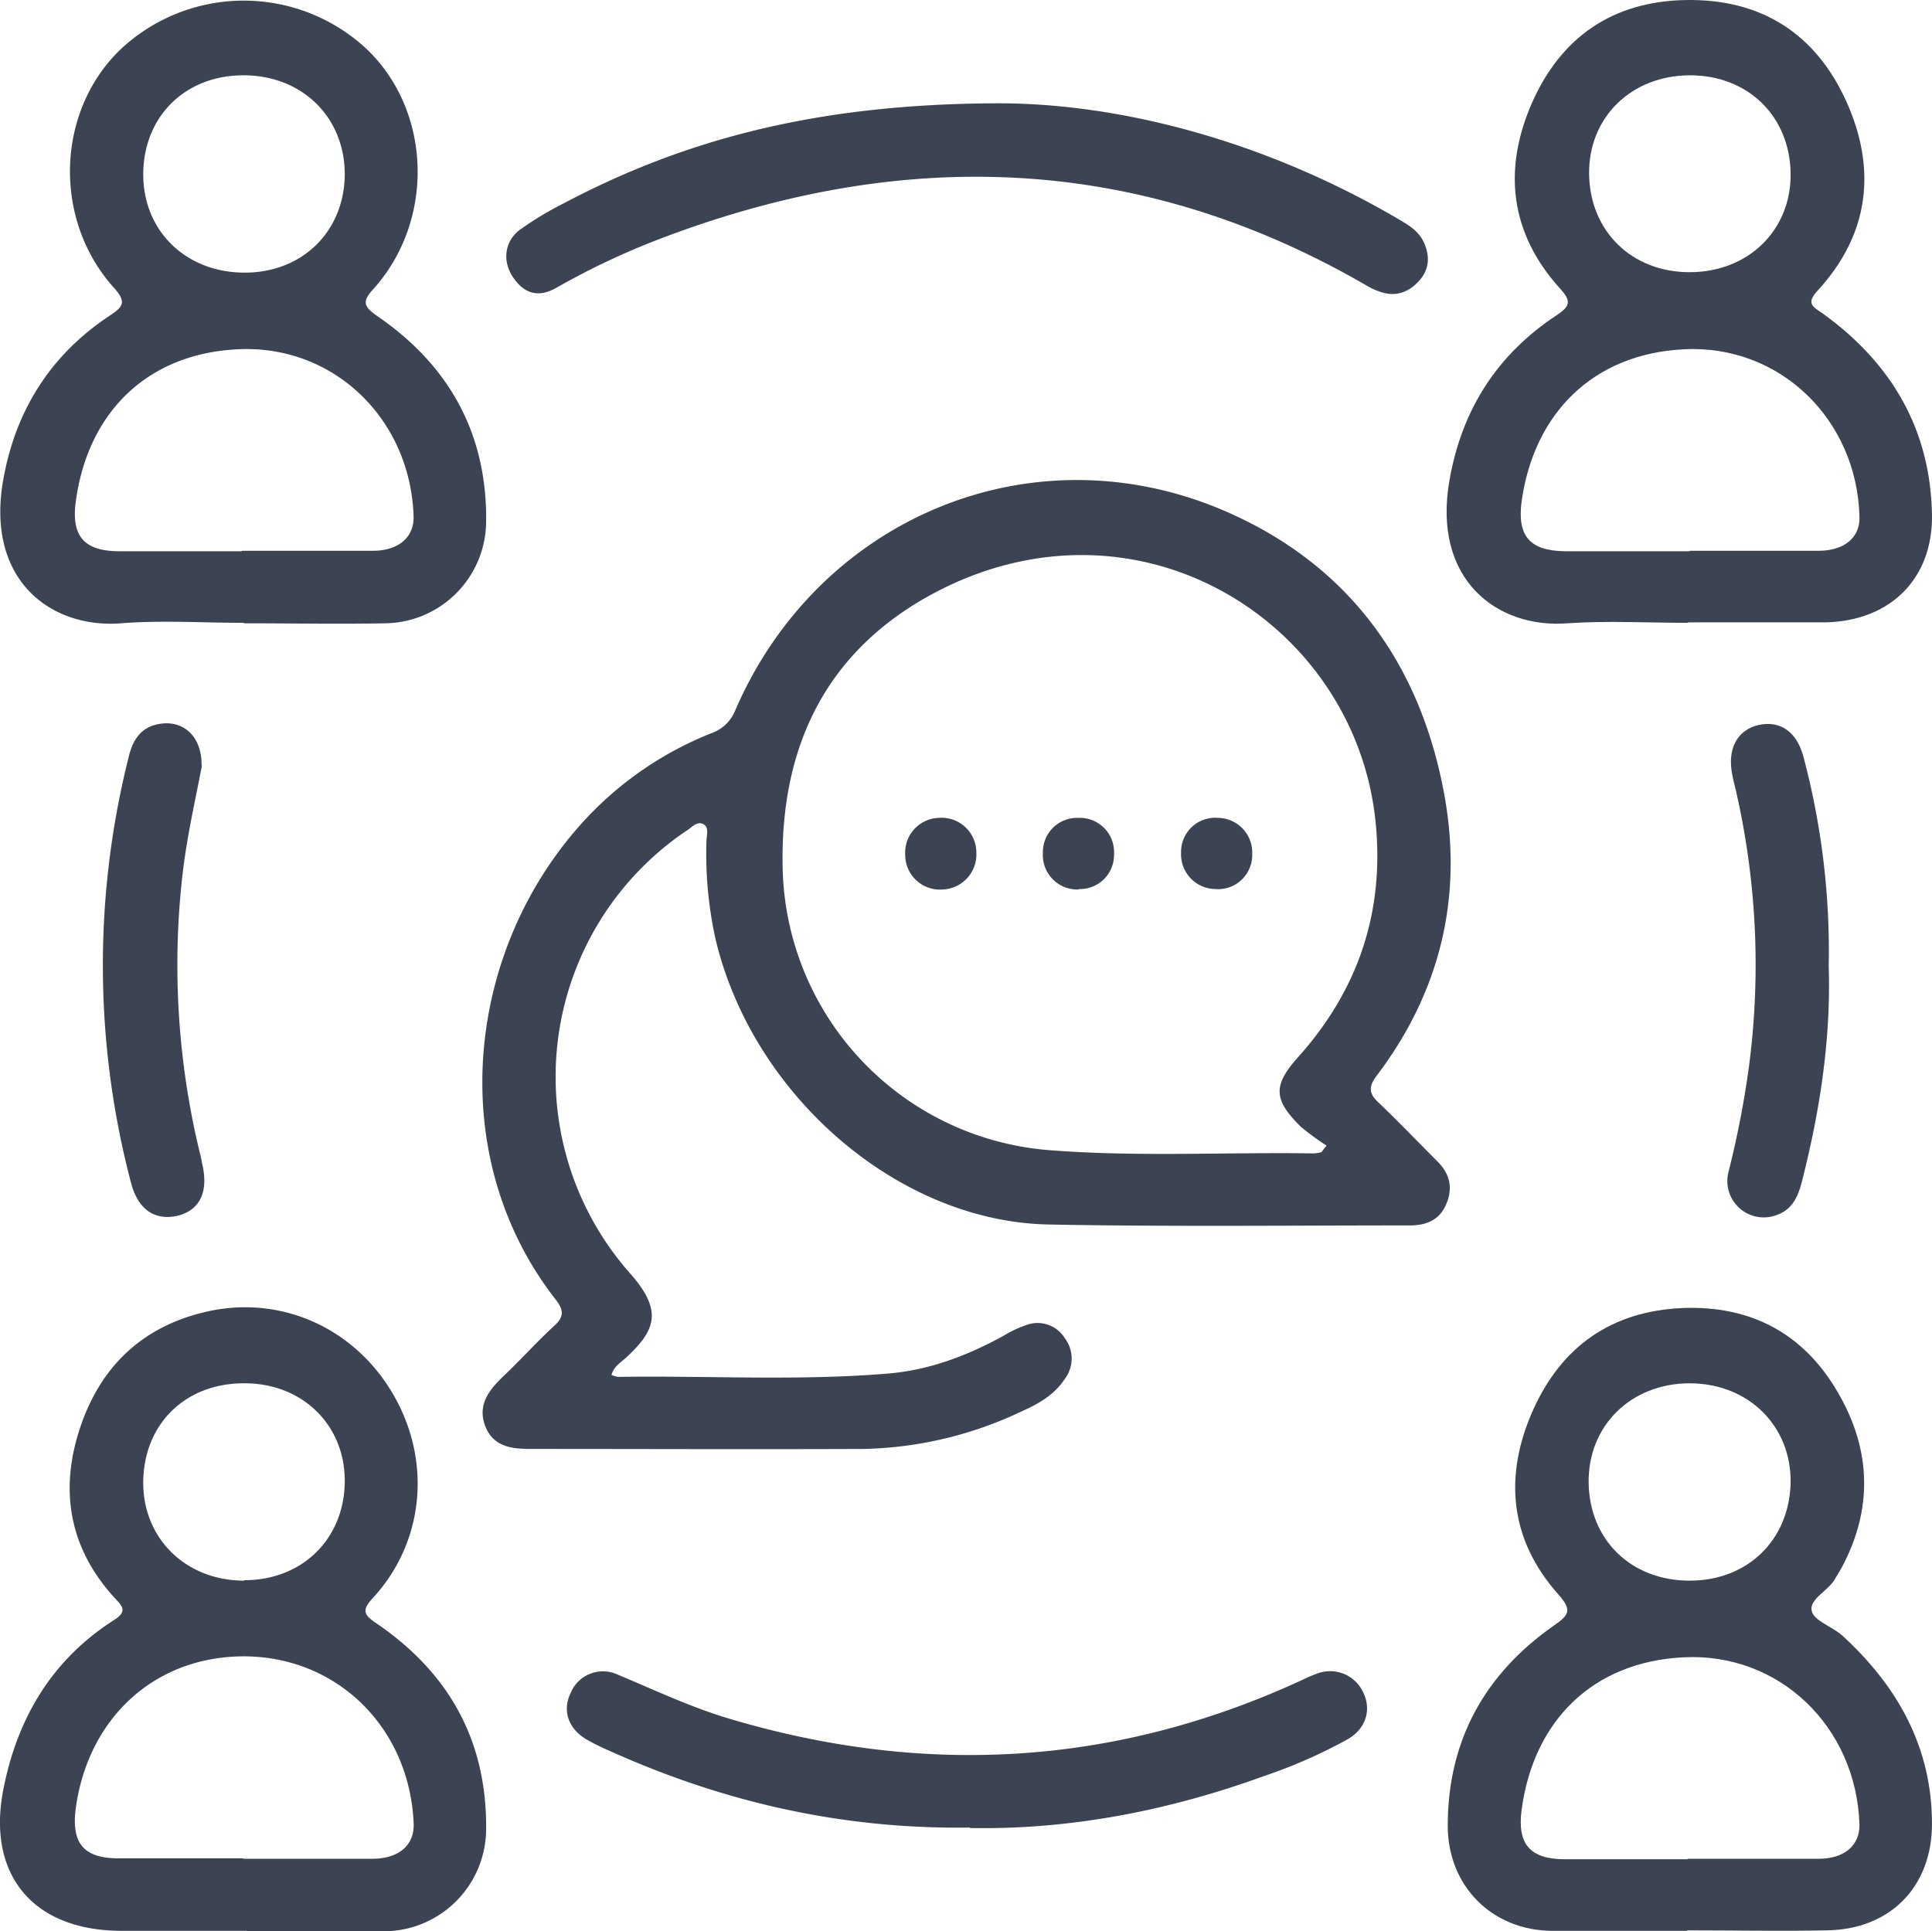
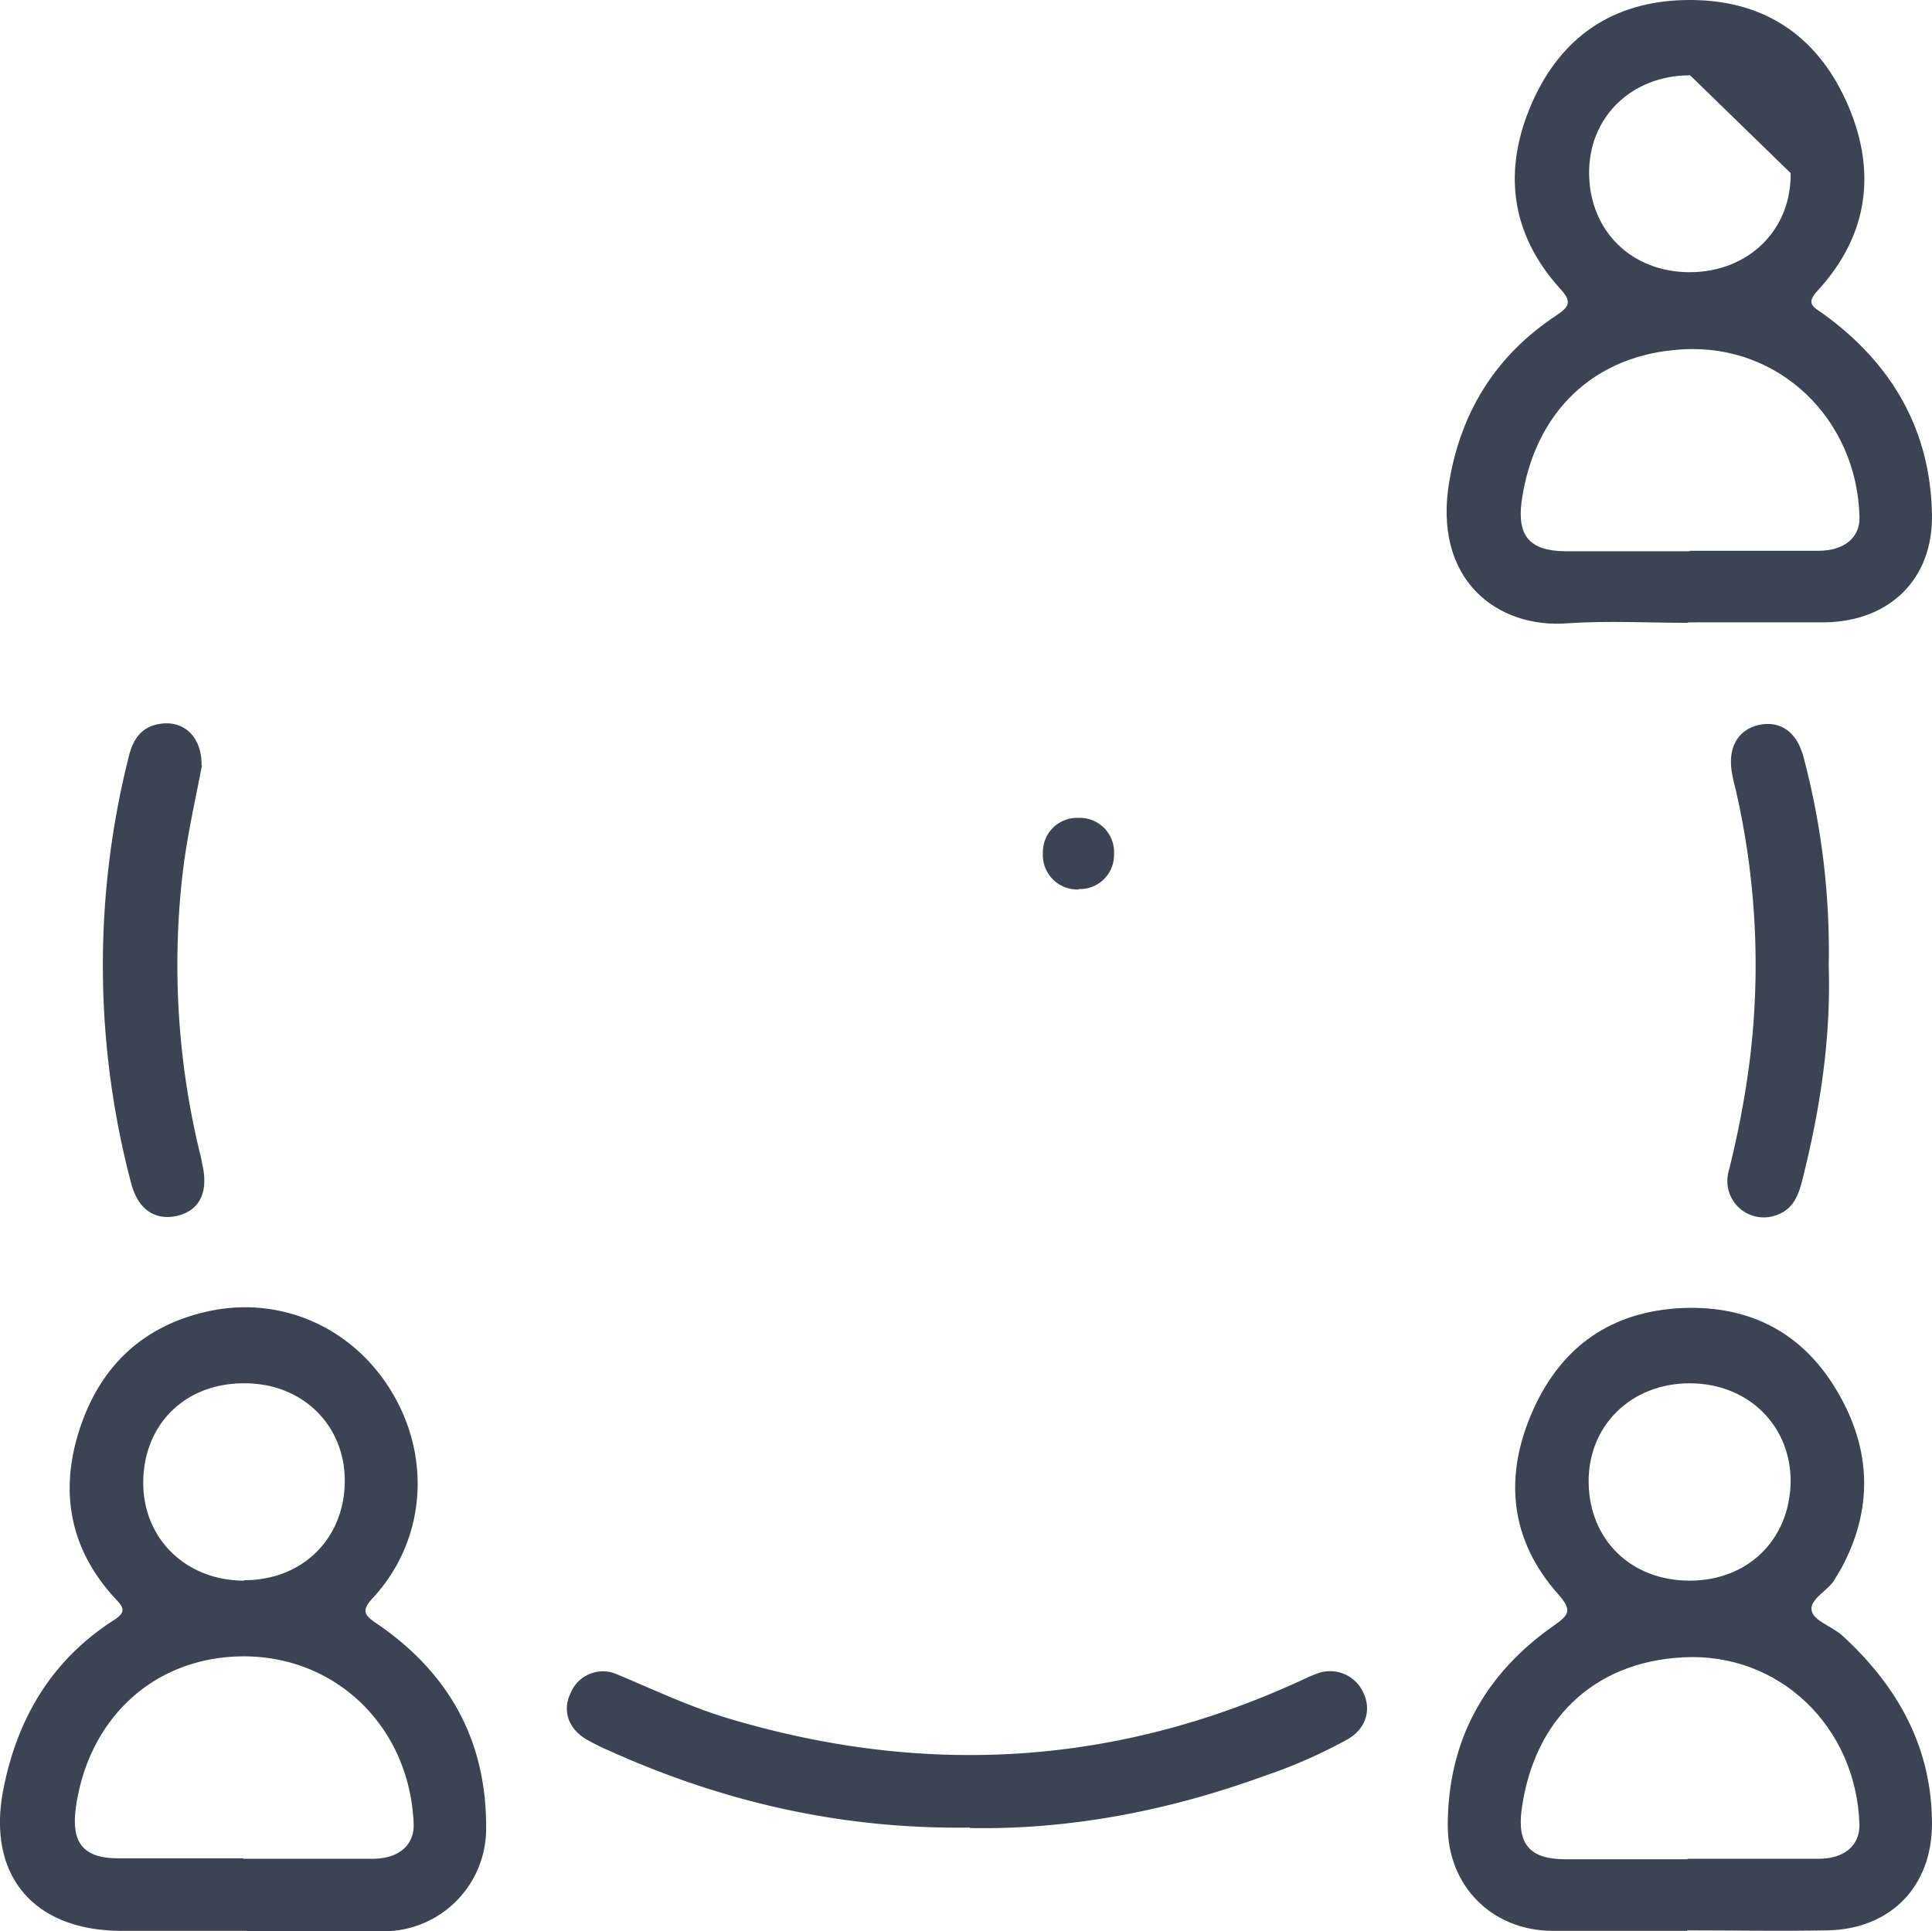
<svg xmlns="http://www.w3.org/2000/svg" width="362.091" height="362.001" viewBox="0 0 362.091 362.001">
  <g transform="translate(0.001 0.001)">
-     <path d="M34.79,178.221a4.33,4.33,0,0,0,1.118.344c16.775-.258,33.55.774,50.325-.6,7.914-.6,15.14-3.355,22.022-7.14a21.154,21.154,0,0,1,4.731-2.151,6.014,6.014,0,0,1,6.71,2.667,6.322,6.322,0,0,1,0,7.57c-1.893,2.925-4.817,4.645-7.914,6.022a72.206,72.206,0,0,1-29.937,7.14c-20.732.086-41.378,0-62.11,0-3.7,0-7.14-.344-8.689-4.3-1.462-3.871.6-6.624,3.269-9.2,3.355-3.183,6.366-6.538,9.721-9.635,1.807-1.634,1.72-2.925.258-4.817C3.133,137.1,7.262,97.874,30.317,73.529A64.864,64.864,0,0,1,53.543,57.872a7.466,7.466,0,0,0,4.387-4.3C73.759,17.01,114.449.493,150.58,16.666c22.711,10.151,35.872,28.646,40.26,52.991,3.441,19.184-.86,36.819-12.732,52.475-1.548,2.065-1.462,3.355.43,5.075,3.7,3.527,7.226,7.226,10.839,10.839,2.409,2.323,3.1,4.989,1.807,8.086-1.2,2.925-3.613,4.043-6.8,4.043-22.539,0-45.163.258-67.7-.172C88.47,149.489,61.2,125.832,54.232,96.583a73.821,73.821,0,0,1-1.721-18.409c0-1.118.6-2.667-.688-3.269-1.2-.516-2.151.774-3.183,1.376A55.628,55.628,0,0,0,38.317,159.3c6.108,6.968,4.559,10.581-.774,15.571-1.032.946-2.409,1.721-2.839,3.355Zm132.995-41.808s.6-.774.946-1.2a49.458,49.458,0,0,1-4.817-3.527c-5.248-5.161-5.248-7.828-.344-13.248,11.1-12.474,16-27.012,14.366-43.7-3.7-37.851-45.163-63.831-83.7-42.582-19.7,10.925-27.958,28.818-27.442,51.1a54.2,54.2,0,0,0,50.067,52.819c16.517,1.29,33.034.344,49.55.6a8.692,8.692,0,0,0,1.462-.258Z" transform="translate(79.89 79.517)" fill="#3c4453" />
-     <path d="M45.639,116.641c-7.656,0-15.312-.516-22.969.086C9.594,117.759-2.794,108.727.561,89.8,2.884,76.725,9.508,66.316,20.605,59c2.495-1.634,3.011-2.581.774-5.075C9.766,41.111,10.454,20.723,22.584,9.11a33.762,33.762,0,0,1,46.109,0c12.13,11.613,12.818,32,1.29,44.905-2.151,2.323-1.979,3.269.6,5.075,13.592,9.291,20.732,22.194,20.474,38.8A19.174,19.174,0,0,1,72.22,116.727c-8.861.172-17.721,0-26.582,0h0Zm-.43-13.506h24.6c4.817,0,7.742-2.495,7.656-6.452-.6-18.323-15.054-32.259-33.034-31.313-16.947.86-28.044,11.871-30.281,28.56-.86,6.452,1.548,9.291,8.172,9.291H45.294Zm.344-89.122c-10.839,0-18.667,7.656-18.753,18.409S34.8,51,45.811,51c10.839,0,18.667-7.742,18.753-18.409,0-10.753-8-18.581-19.012-18.581Z" transform="translate(0.049 0.102)" fill="#3c4453" />
    <path d="M46.2,145.363H22.8c-16.431,0-25.291-10.323-22.194-26.41C3.191,105.62,9.643,94.608,21.342,87.124c2.581-1.634,1.634-2.581.172-4.129C13,73.7,11.105,62.865,14.977,51.166S26.848,31.9,39.064,29.229c13.85-3.011,27.528,3.269,34.668,15.657,7.226,12.474,5.764,27.7-3.871,38.109-2.151,2.323-1.634,3.183.688,4.731,13.506,9.2,20.646,21.85,20.56,38.367a19.219,19.219,0,0,1-19.1,19.356H46.29Zm-.6-13.506H69.775c4.989,0,8-2.581,7.742-6.8C76.657,106.91,62.72,93.576,45,93.92c-16.517.344-28.56,11.957-30.8,28.474-.86,6.538,1.462,9.377,8,9.377H45.6Zm.172-52.217c10.839,0,18.667-7.656,18.839-18.323S56.7,42.649,45.687,42.735c-10.925,0-18.667,7.57-18.839,18.323-.172,10.667,7.914,18.667,18.926,18.667Z" transform="translate(0 216.551)" fill="#3c4453" />
-     <path d="M76.718,116.742c-7.484,0-15.054-.43-22.539.086C41.1,117.861,28.716,108.742,32.071,89.9c2.323-13.162,8.947-23.485,20.044-30.8,2.581-1.72,2.839-2.667.6-5.075C43.341,43.621,42.05,31.664,47.556,19.19,52.975,6.975,62.61.265,76.288.006c14.194-.258,24.345,6.28,30.109,18.926,5.764,12.732,4.387,24.947-5.334,35.528-2.237,2.409-.946,3.011.946,4.3,12.9,9.291,20.216,21.764,20.474,37.765.172,11.957-7.828,19.872-19.958,20.13H76.8Zm.344-13.506h24.173c4.817,0,7.828-2.495,7.656-6.452-.516-18.237-14.968-32.259-32.948-31.313C59,66.332,47.9,77.429,45.577,93.946c-.86,6.452,1.462,9.291,8.086,9.377h23.4Zm.086-89.122c-11.011,0-19.1,7.914-18.926,18.581s8,18.323,18.839,18.323c11.011,0,19.1-7.914,18.926-18.581s-8-18.323-18.839-18.323Z" transform="translate(239.604 0)" fill="#3c4453" />
+     <path d="M76.718,116.742c-7.484,0-15.054-.43-22.539.086C41.1,117.861,28.716,108.742,32.071,89.9c2.323-13.162,8.947-23.485,20.044-30.8,2.581-1.72,2.839-2.667.6-5.075C43.341,43.621,42.05,31.664,47.556,19.19,52.975,6.975,62.61.265,76.288.006c14.194-.258,24.345,6.28,30.109,18.926,5.764,12.732,4.387,24.947-5.334,35.528-2.237,2.409-.946,3.011.946,4.3,12.9,9.291,20.216,21.764,20.474,37.765.172,11.957-7.828,19.872-19.958,20.13H76.8Zm.344-13.506h24.173c4.817,0,7.828-2.495,7.656-6.452-.516-18.237-14.968-32.259-32.948-31.313C59,66.332,47.9,77.429,45.577,93.946c-.86,6.452,1.462,9.291,8.086,9.377h23.4Zm.086-89.122c-11.011,0-19.1,7.914-18.926,18.581s8,18.323,18.839,18.323c11.011,0,19.1-7.914,18.926-18.581Z" transform="translate(239.604 0)" fill="#3c4453" />
    <path d="M76.445,145.266H51.068c-11.269-.086-19.528-8.43-19.528-19.7,0-16,6.968-28.474,19.872-37.507,2.839-1.979,3.527-2.839.86-5.85-9.2-10.323-10.237-22.28-4.731-34.582,5.334-11.871,14.624-18.5,27.958-19.1,12.9-.516,22.8,4.817,29.163,15.829,6.28,10.753,6.624,21.936.6,33.034-.344.6-.688,1.118-1.032,1.721-1.2,2.409-4.989,3.871-4.473,6.194.43,1.893,3.871,2.925,5.764,4.645,10.323,9.463,16.775,20.9,16.775,35.27,0,11.785-7.828,19.786-19.7,19.958-8.689.172-17.463,0-26.238,0Zm0-13.506h24.6c4.817,0,7.742-2.495,7.656-6.452C108.1,106.985,93.65,93.049,75.671,94c-16.947.86-28.044,11.871-30.281,28.56-.86,6.452,1.548,9.291,8.172,9.291H76.531Zm.43-89.122c-11.011,0-19.1,8-18.926,18.667.172,10.753,8,18.323,18.926,18.323,10.839,0,18.667-7.57,18.926-18.323C95.973,50.639,87.886,42.638,76.875,42.638Z" transform="translate(239.791 216.648)" fill="#3c4453" />
-     <path d="M103.685,2.25c22.625.086,49.55,7.054,74.5,21.678,1.893,1.118,3.7,2.151,4.731,4.215,1.2,2.495,1.2,4.989-.6,7.14-1.893,2.237-4.3,3.269-7.14,2.409a12.629,12.629,0,0,1-2.925-1.29C129.063,11.369,84.33,10.336,38.564,28.144a140.55,140.55,0,0,0-18.151,8.689c-3.355,1.893-5.936,1.118-8-1.807-2.151-3.011-1.807-6.8,1.118-9.033A61.96,61.96,0,0,1,21.79,21C45.532,8.444,70.824,2.25,103.857,2.25Z" transform="translate(83.857 17.112)" fill="#3c4453" />
    <path d="M87.894,65.7c-24.087.344-46.367-4.817-67.7-14.452a40.115,40.115,0,0,1-4.3-2.151c-3.355-2.065-4.387-5.42-2.839-8.6a6.535,6.535,0,0,1,8.689-3.527c6.8,2.839,13.506,6.022,20.56,8.172,36.561,11.011,72.347,9.119,107.187-6.8,1.118-.516,2.151-1.032,3.355-1.462a6.82,6.82,0,0,1,8.775,3.527c1.548,3.183.516,6.71-2.839,8.689a96.121,96.121,0,0,1-15.829,6.968C124.971,62.6,106.475,66.13,87.894,65.786Z" transform="translate(93.885 276.859)" fill="#3c4453" />
    <path d="M56.618,61.161c.43,13.678-1.634,27.012-4.989,40.26-.688,2.667-1.634,5.162-4.473,6.28a6.827,6.827,0,0,1-9.291-8.086,176.829,176.829,0,0,0,3.871-20.13,146.194,146.194,0,0,0-2.581-51.529c-.258-1.032-.516-2.065-.688-3.1-.774-4.645,1.118-7.914,4.9-8.861,4.043-.946,7.226,1.118,8.517,5.936a141.651,141.651,0,0,1,4.731,39.4Z" transform="translate(286.114 119.928)" fill="#3c4453" />
    <path d="M20.824,23.6c-1.118,5.936-2.667,12.646-3.527,19.442a149.478,149.478,0,0,0,3.1,53.163,16.272,16.272,0,0,1,.43,1.979c1.29,5.334-.344,8.861-4.645,9.893-4.215.946-7.4-1.2-8.689-6.28a160.134,160.134,0,0,1-.43-79.659c.774-3.269,2.323-5.764,5.936-6.28,4.387-.688,7.828,2.409,7.742,7.828Z" transform="translate(17.035 119.814)" fill="#3c4453" />
-     <path d="M33.056,24.365a6.567,6.567,0,0,1-6.28,6.882,6.509,6.509,0,0,1-7.054-6.538A6.511,6.511,0,0,1,26,17.827,6.509,6.509,0,0,1,33.056,24.365Z" transform="translate(149.928 135.476)" fill="#3c4453" />
    <path d="M29.432,31.24a6.458,6.458,0,0,1-6.71-6.882,6.4,6.4,0,0,1,6.624-6.538,6.435,6.435,0,0,1,6.71,6.8,6.4,6.4,0,0,1-6.624,6.538Z" transform="translate(172.735 135.483)" fill="#3c4453" />
-     <path d="M32.7,17.827a6.5,6.5,0,0,1,6.366,6.8A6.394,6.394,0,0,1,32.1,31.161a6.5,6.5,0,0,1-6.366-6.8A6.394,6.394,0,0,1,32.7,17.827Z" transform="translate(195.621 135.476)" fill="#3c4453" />
  </g>
</svg>